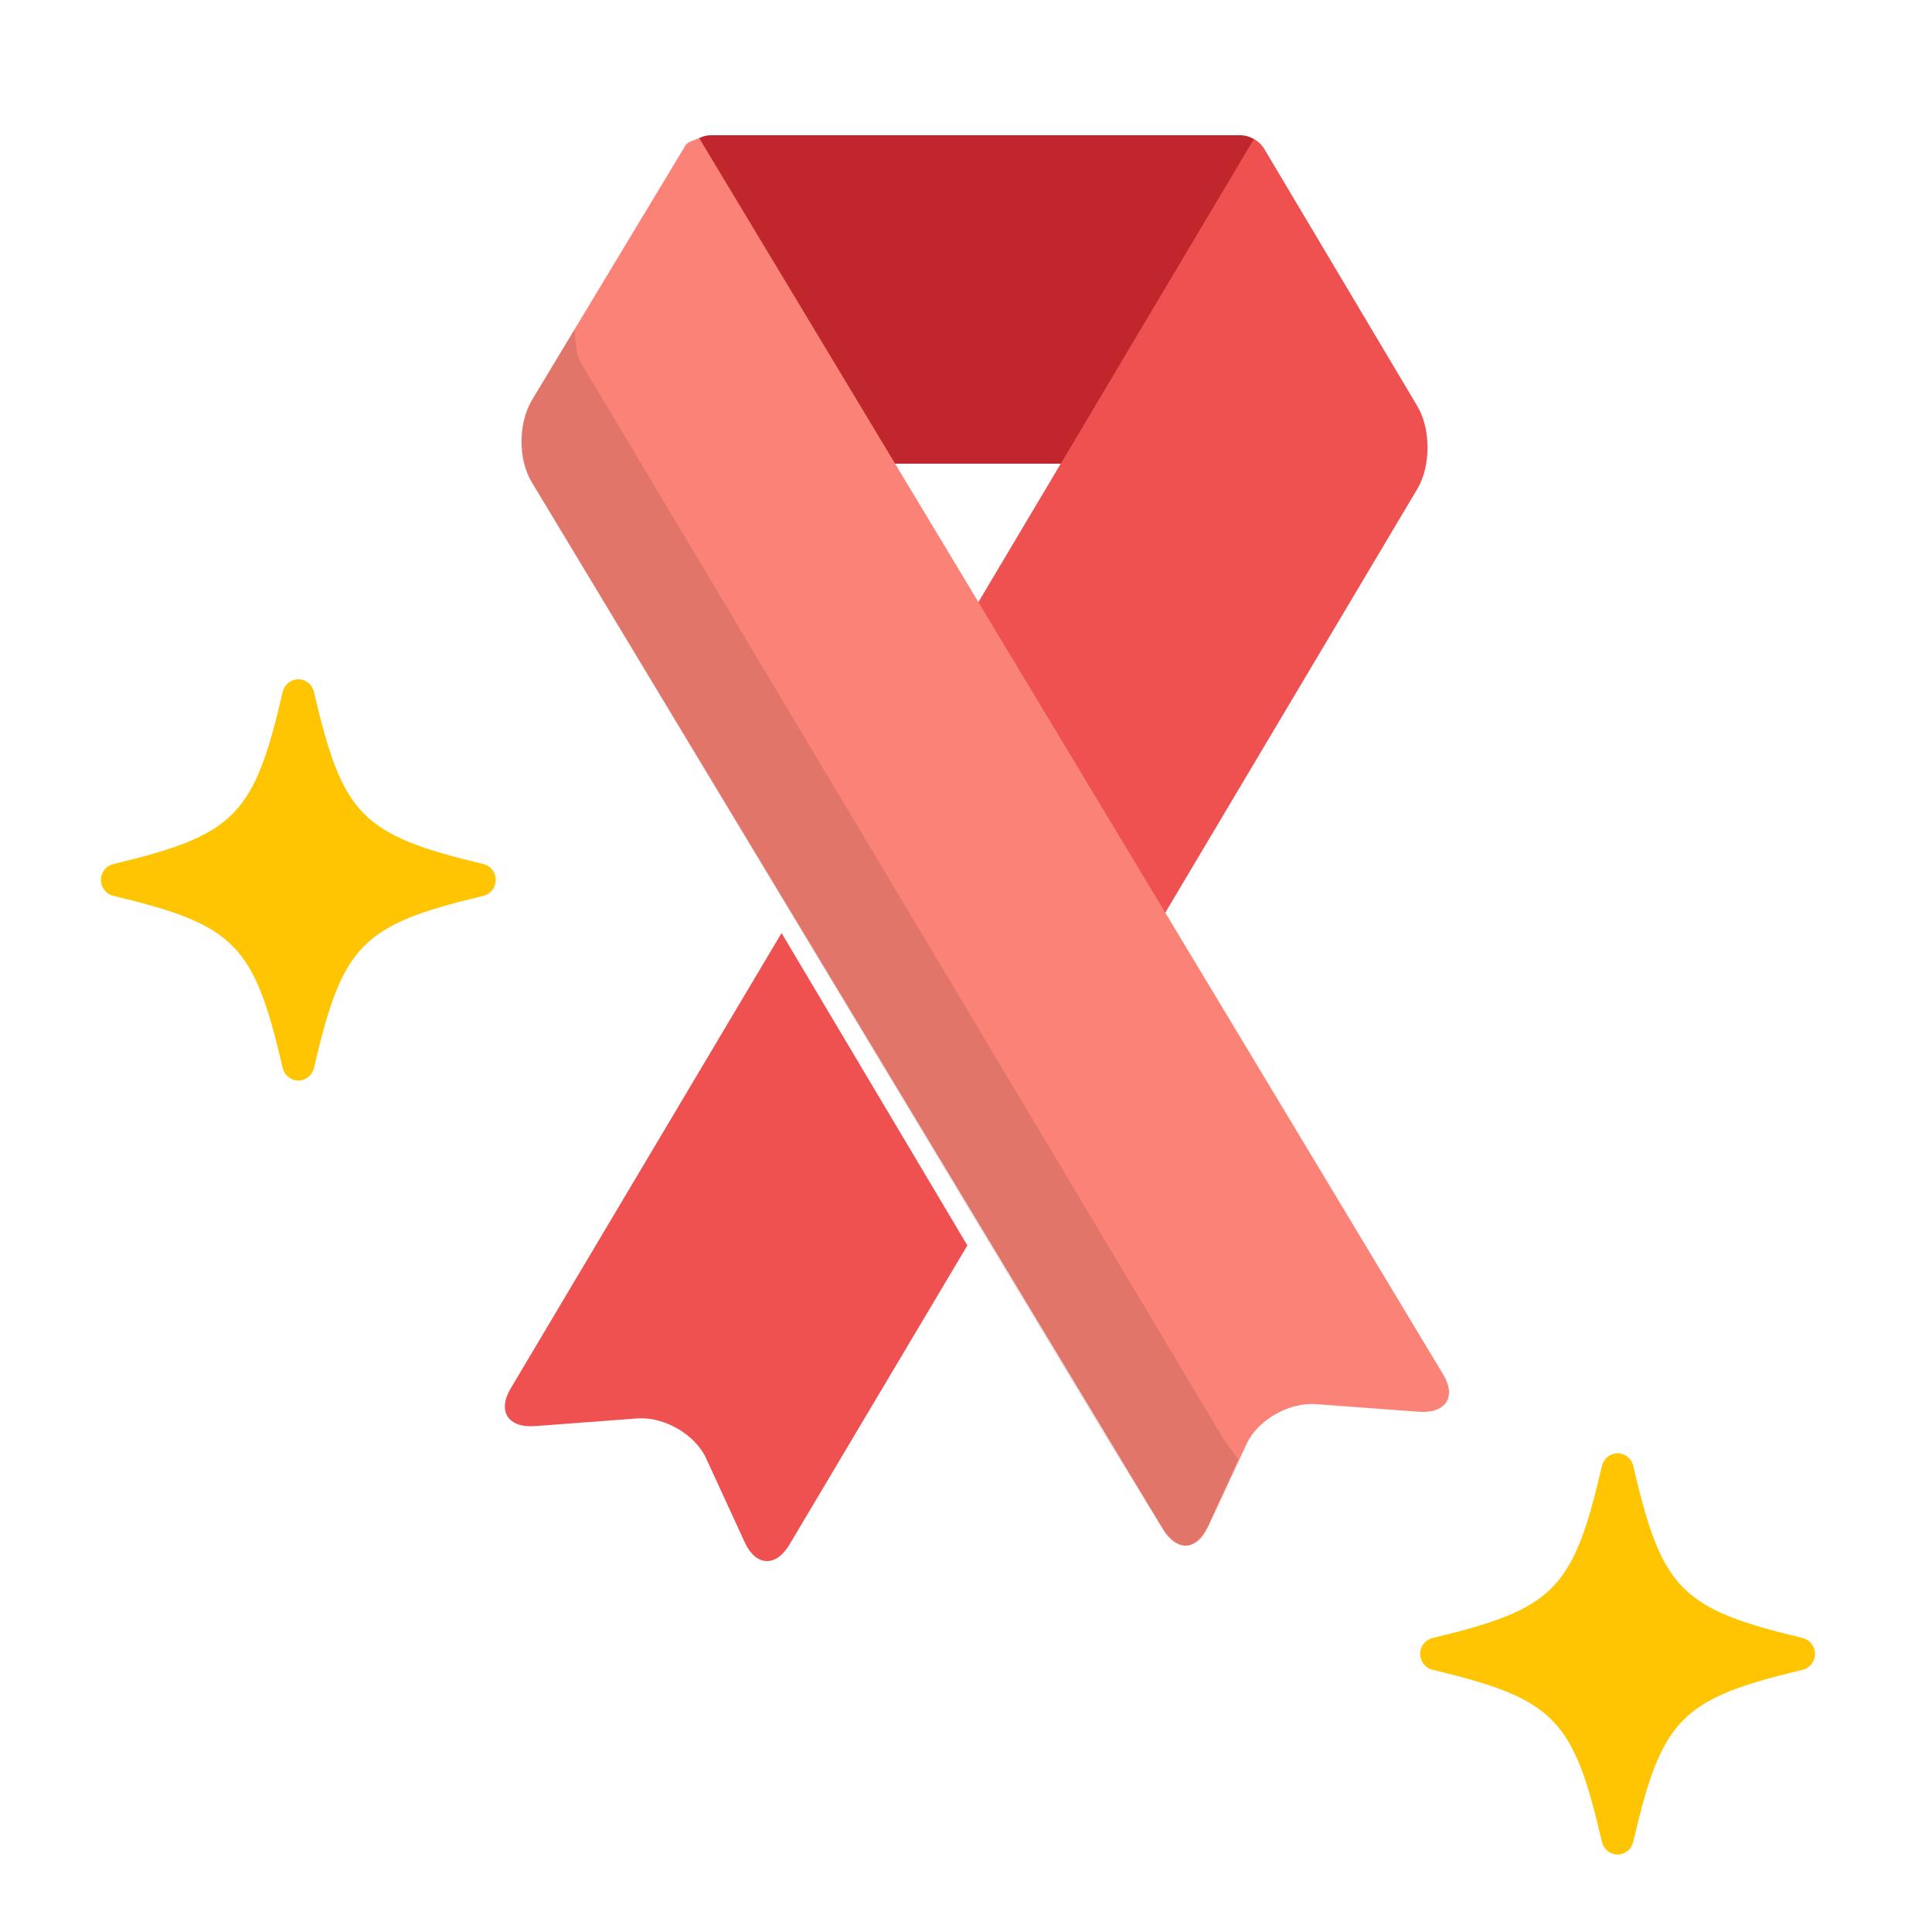
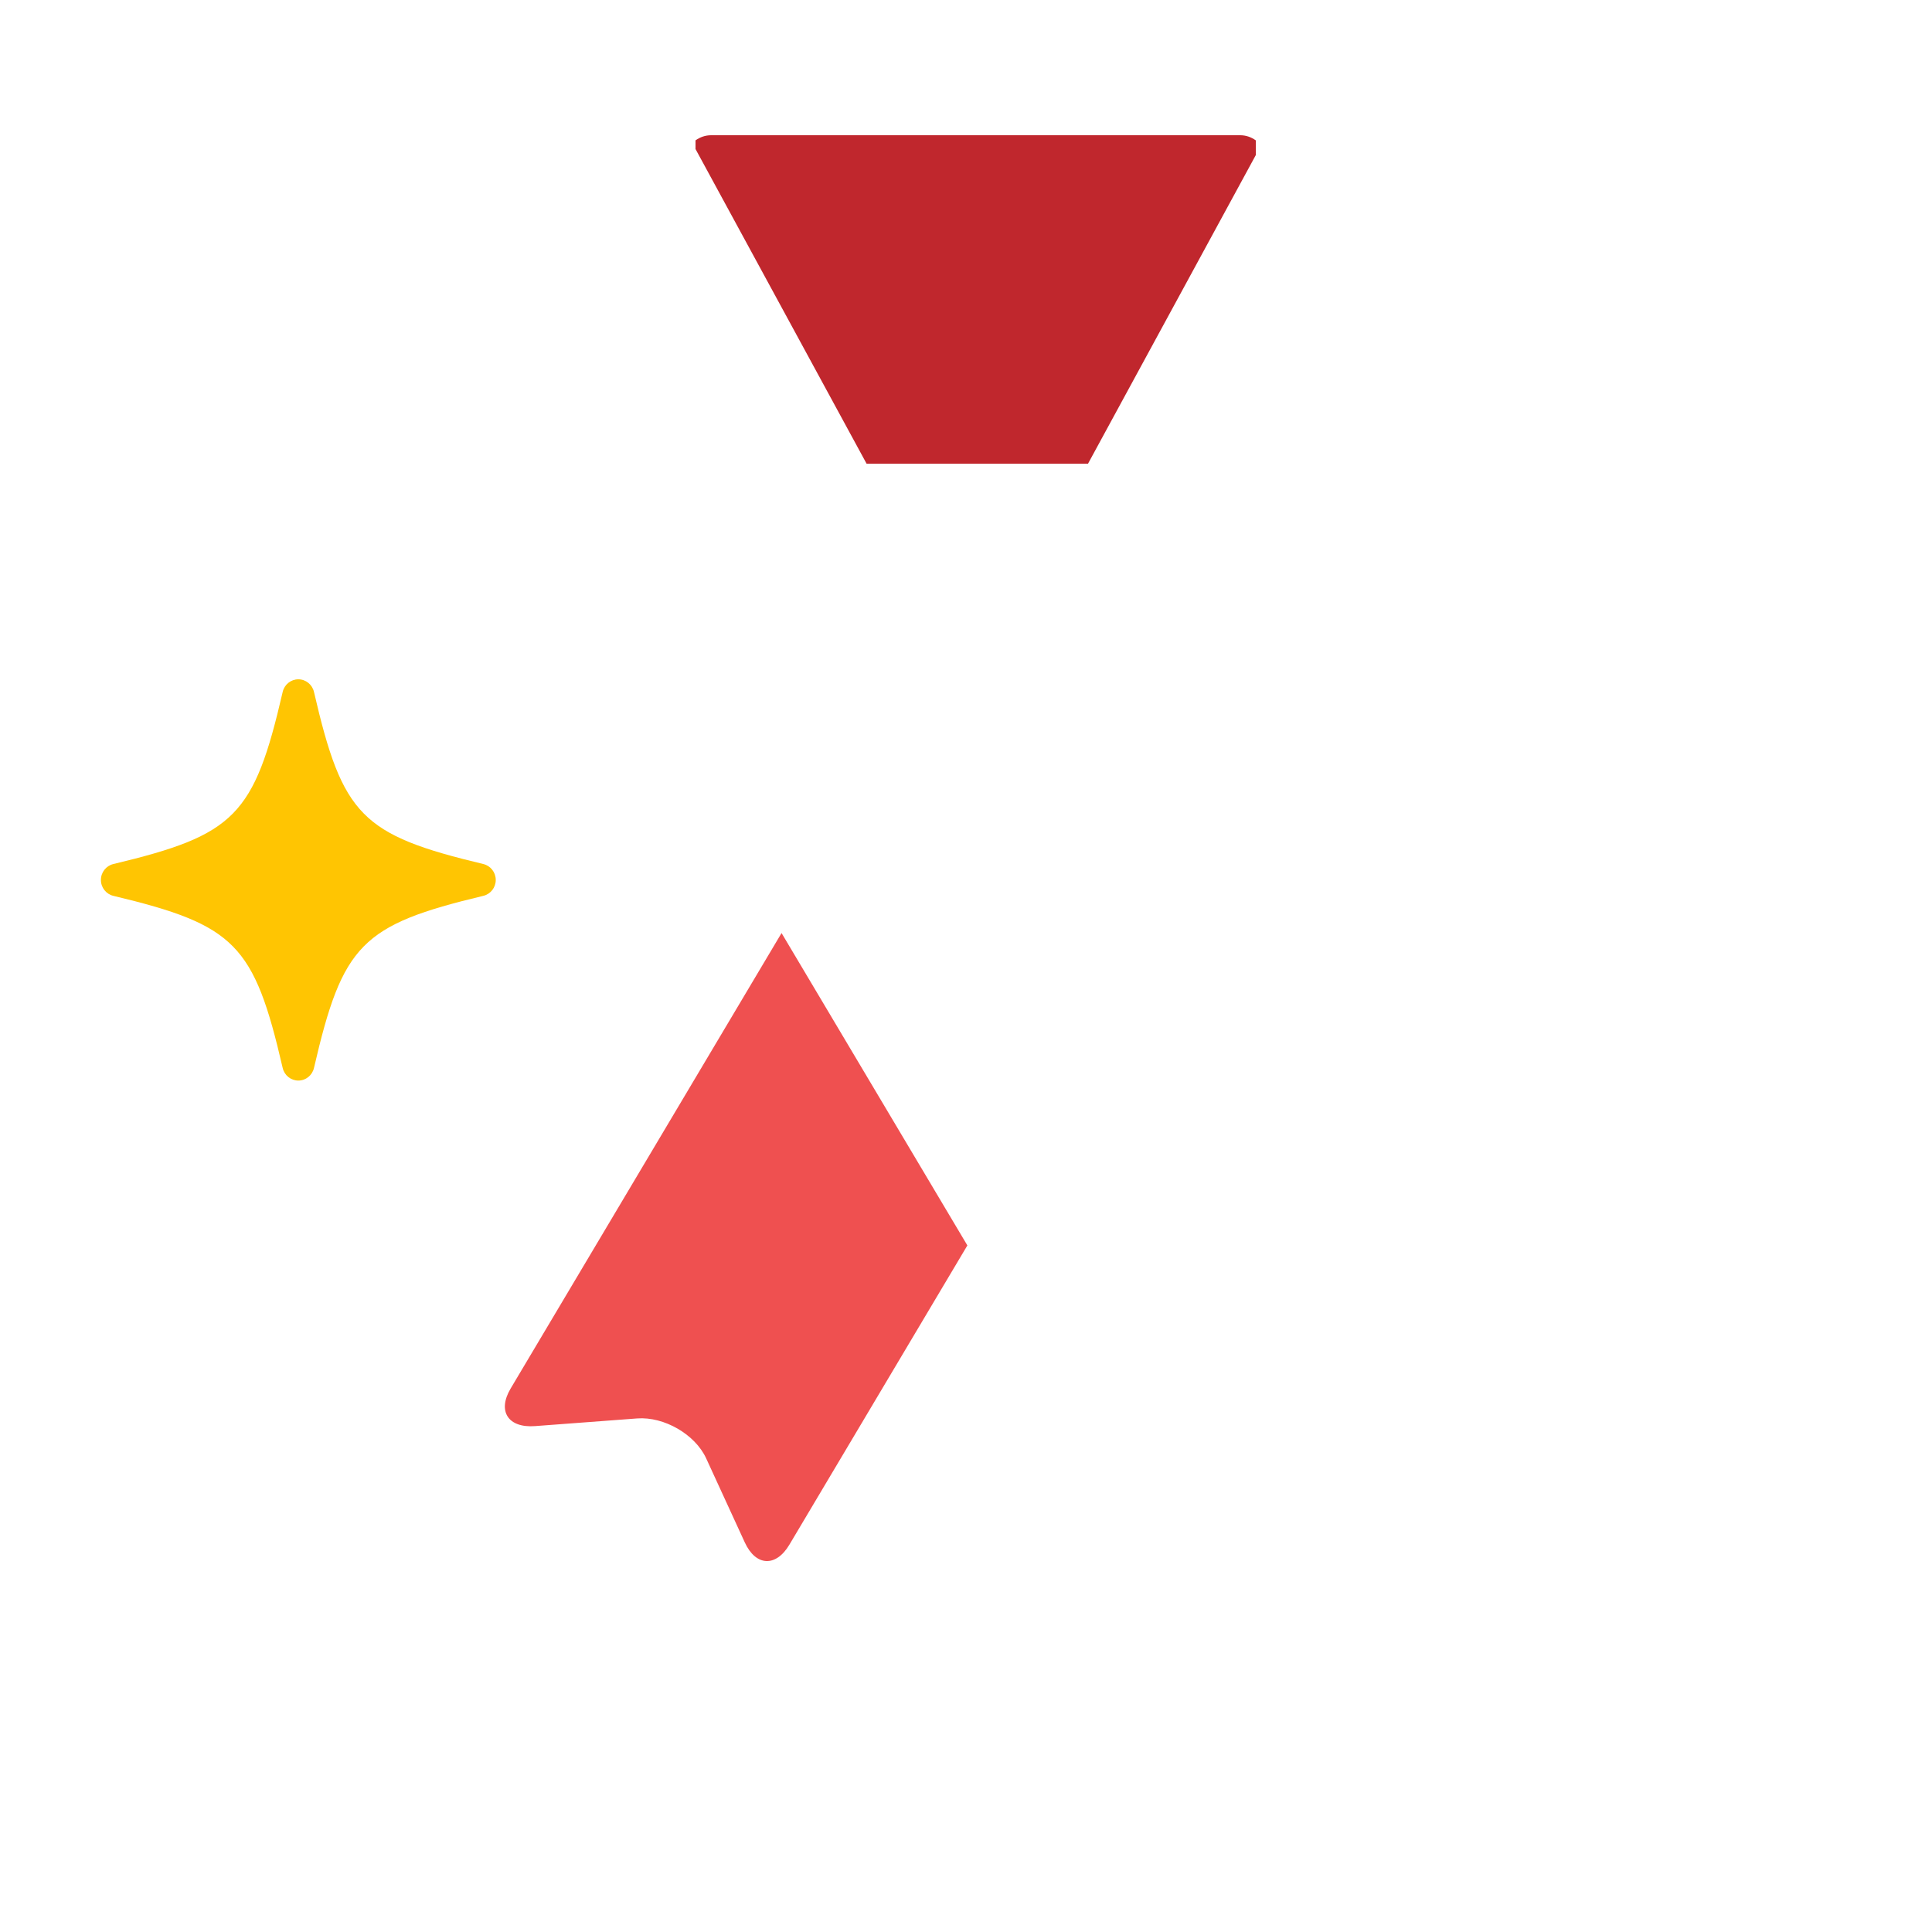
<svg xmlns="http://www.w3.org/2000/svg" width="100px" height="100px" viewBox="0 0 100 100" version="1.1">
  <title>cancer</title>
  <desc>Created with Sketch.</desc>
  <defs />
  <g id="Page-1" stroke="none" stroke-width="1" fill="none" fill-rule="evenodd">
    <g id="cancer" fill-rule="nonzero">
      <g transform="translate(5, 7)">
        <g id="Group" transform="translate(0, 28)" fill="#FFC502">
-           <path d="M78.727,60.99 C78.341,60.99 78.006,60.721 77.917,60.339 C76.435,53.934 75.451,52.935 69.149,51.428 C68.774,51.338 68.508,50.998 68.508,50.606 C68.508,50.214 68.774,49.873 69.149,49.783 C75.451,48.277 76.435,47.277 77.917,40.872 C78.006,40.491 78.341,40.221 78.727,40.221 C79.112,40.221 79.447,40.491 79.536,40.872 C81.018,47.277 82.002,48.277 88.304,49.783 C88.679,49.873 88.945,50.214 88.945,50.606 C88.945,50.998 88.679,51.338 88.304,51.428 C82.002,52.935 81.019,53.934 79.536,60.339 C79.447,60.721 79.112,60.99 78.727,60.99 Z" id="Shape" />
          <path d="M10.442,20.93 C10.056,20.93 9.721,20.661 9.632,20.279 C8.15,13.874 7.167,12.875 0.864,11.368 C0.489,11.278 0.223,10.938 0.223,10.546 C0.223,10.154 0.489,9.813 0.864,9.723 C7.166,8.217 8.15,7.217 9.632,0.812 C9.721,0.431 10.056,0.161 10.442,0.161 C10.827,0.161 11.162,0.431 11.251,0.812 C12.733,7.217 13.717,8.216 20.019,9.723 C20.394,9.813 20.66,10.154 20.66,10.546 C20.66,10.938 20.394,11.278 20.019,11.368 C13.717,12.875 12.733,13.874 11.251,20.279 C11.162,20.661 10.827,20.93 10.442,20.93 Z" id="Shape" />
        </g>
        <path d="M39.854,17 C35.701,9.36 32.017,2.585 31,0.715 L31,0.265 C31.234,0.097 31.513,0 31.805,0 L59.194,0 C59.487,0 59.766,0.097 60,0.266 L60,1.027 C58.836,3.168 55.512,9.281 51.316,17 L39.854,17 Z" id="Shape" fill="#C0272D" />
        <g id="Group" transform="translate(21, 0)" fill="#EF5050">
          <path d="M0.432,64.867 C0.432,64.867 6.856,54.067 14.453,41.294 L24.071,57.463 L14.859,72.952 C14.159,74.128 13.12,74.075 12.55,72.835 L10.55,68.483 C9.98,67.243 8.373,66.314 6.979,66.418 L1.693,66.815 C0.299,66.92 -0.268,66.043 0.432,64.867 Z" id="Shape" />
-           <path d="M33.256,41.73 C33.163,41.573 28.772,34.192 23.725,25.707 C31.765,12.189 38.815,0.338 38.902,0.195 C39.126,0.32 39.317,0.502 39.451,0.728 C40.634,2.714 47.363,14.025 47.363,14.025 C48.063,15.201 48.063,17.126 47.363,18.302 L33.342,41.875 L33.256,41.73 Z" id="Shape" />
        </g>
-         <path d="M22.527,13.716 C22.527,13.716 29.176,2.69 30.48,0.529 C30.615,0.305 30.963,0.272 31.189,0.147 C31.393,0.48 69.543,63.883 69.543,63.883 C69.543,63.883 69.595,63.969 69.699,64.14 C70.402,65.307 69.831,66.176 68.43,66.072 L63.118,65.678 C61.717,65.575 60.102,66.496 59.529,67.727 L57.519,72.042 C56.946,73.273 55.901,73.324 55.198,72.158 L52.308,67.362 L22.527,17.958 C21.824,16.791 21.824,14.883 22.527,13.716 Z" id="Shape" fill="#FB8276" />
        <g id="Group" opacity="0.1" transform="translate(21, 10)" fill="#000000">
-           <path d="M37.256,57.361 L4.099,1.827 C3.792,1.312 3.801,0.73 3.734,0.06 C2.576,2 1.65,3.529 1.65,3.529 C0.635,5.264 0.834,7.014 1.65,8.183 L31.08,57.132 L34.288,62.296 C35.242,63.34 35.752,63.244 36.513,62.017 L38.075,58.532 L37.256,57.361 Z" id="Shape" />
-         </g>
+           </g>
      </g>
    </g>
  </g>
</svg>